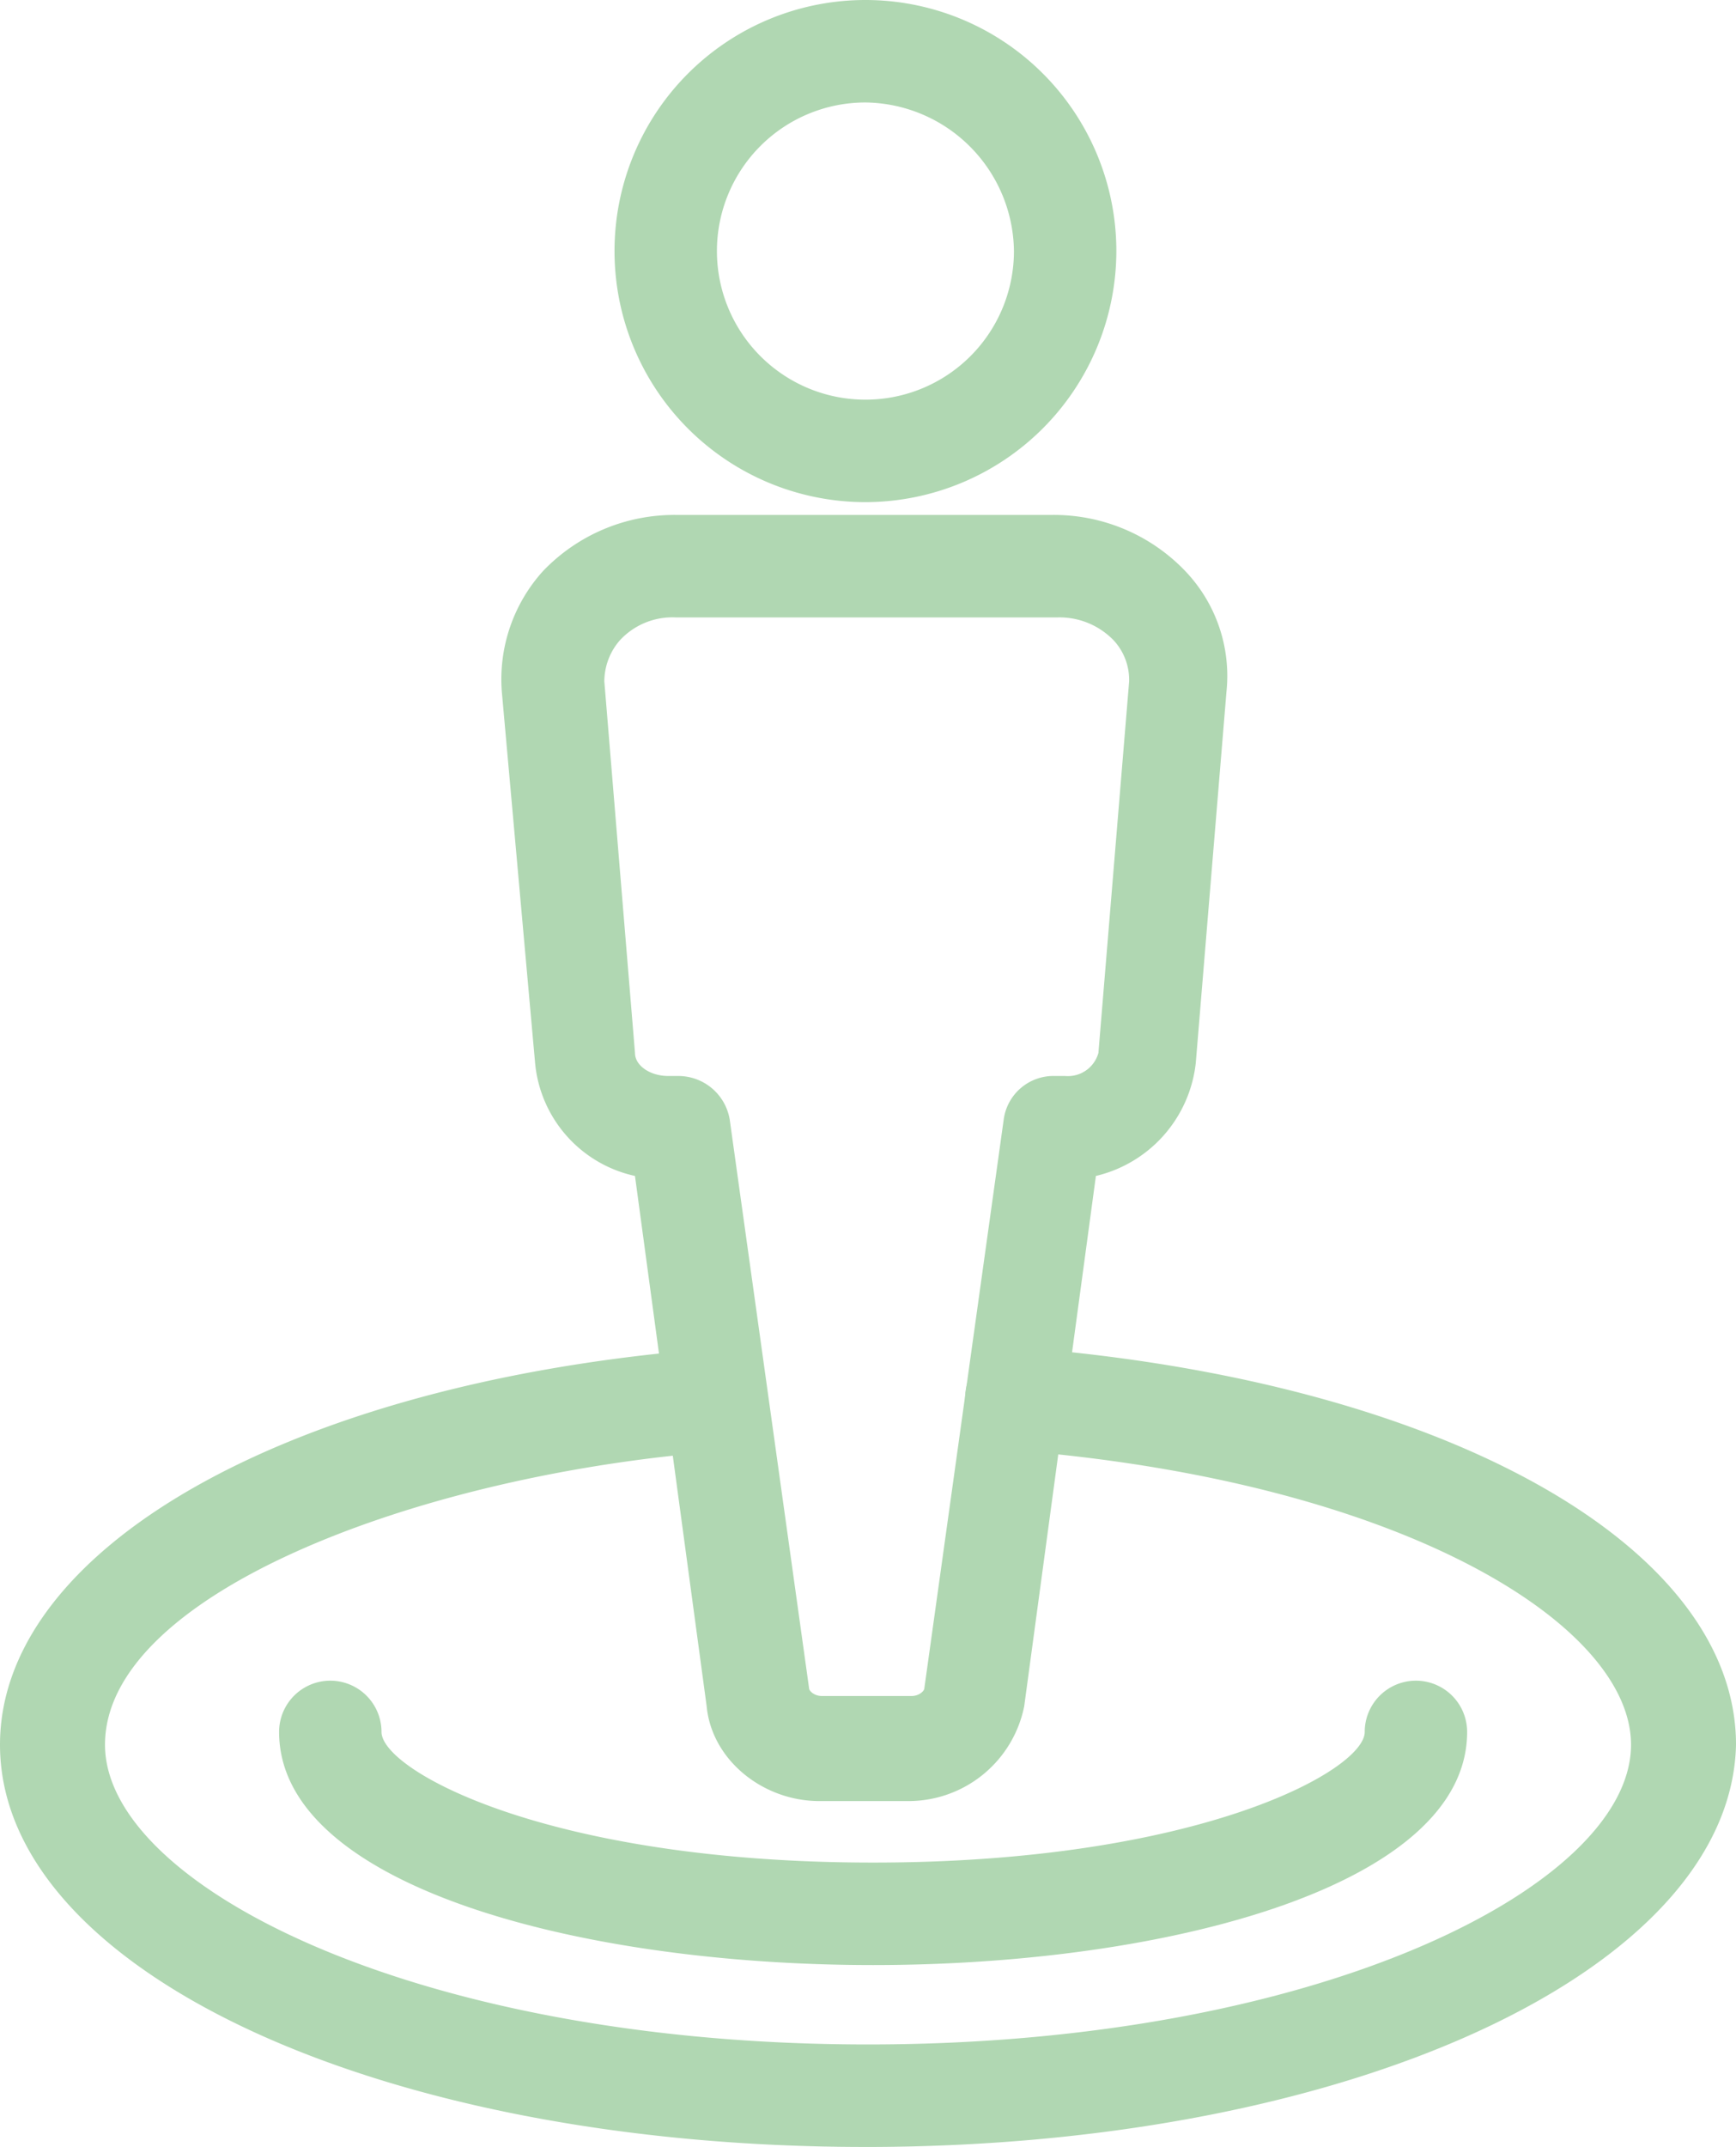
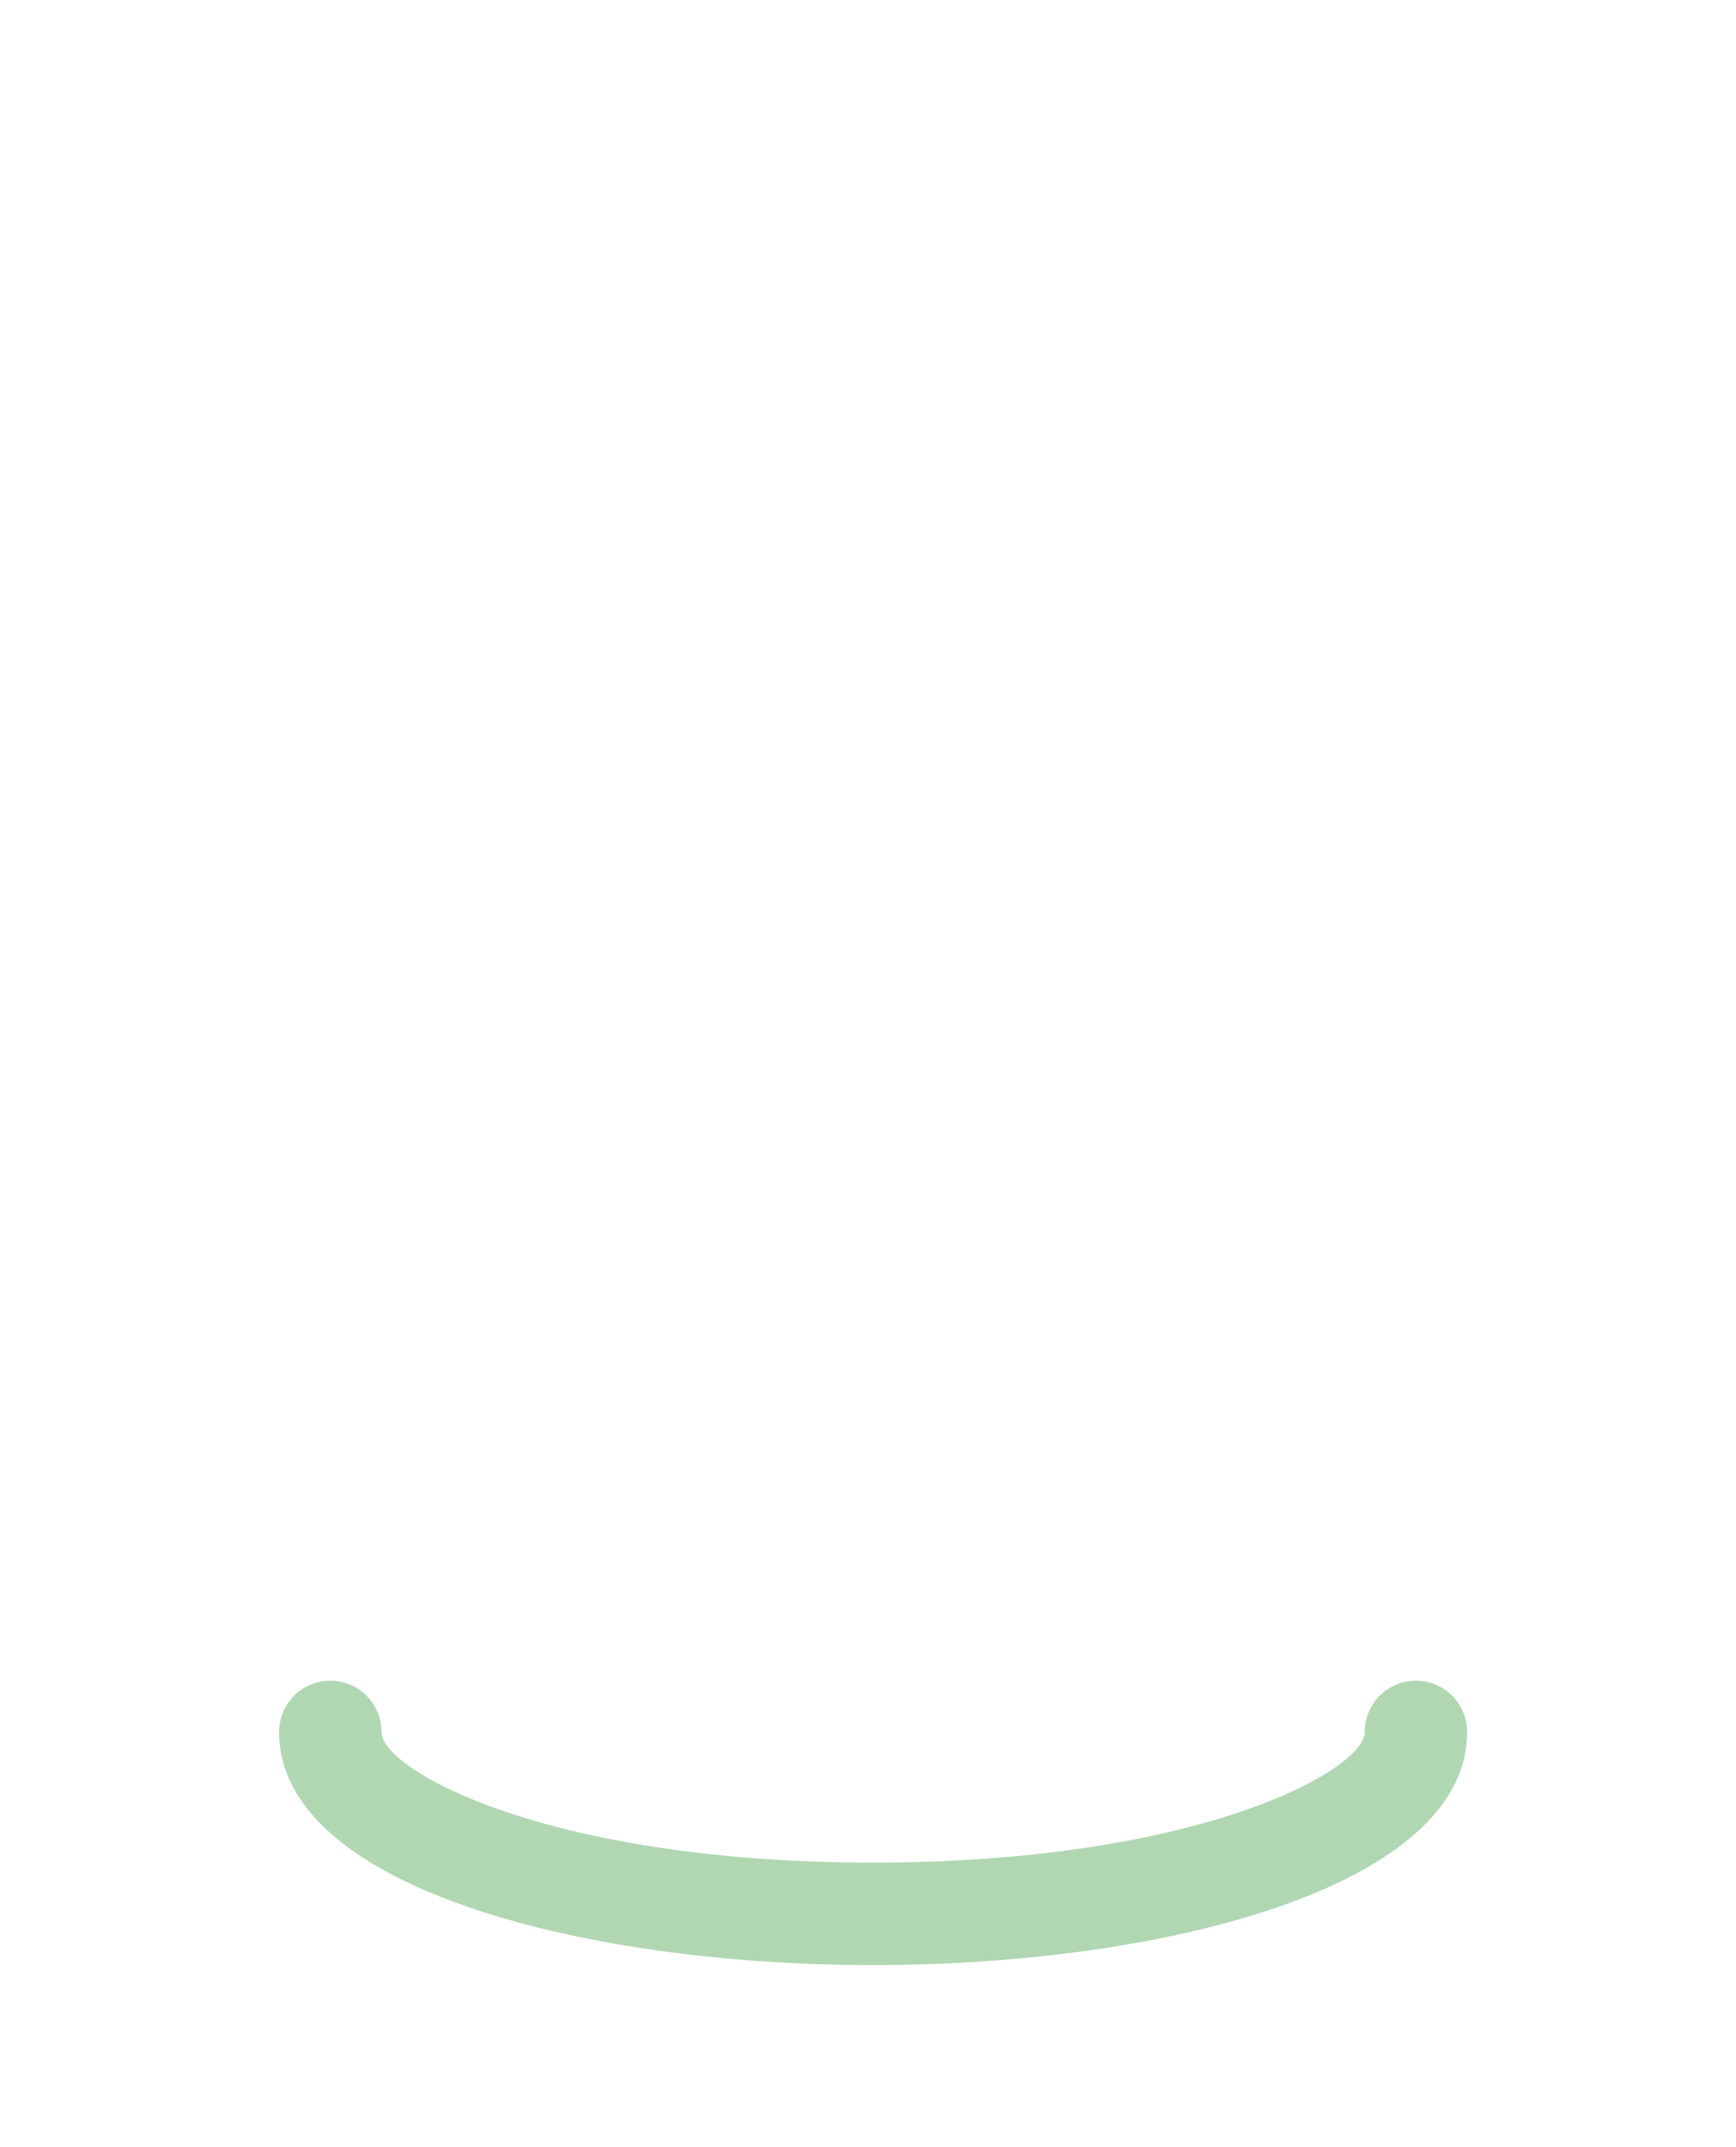
<svg xmlns="http://www.w3.org/2000/svg" width="115.07" height="142.224" viewBox="0 0 115.07 142.224">
  <g id="Groupe_54" data-name="Groupe 54" transform="translate(-11431.949 -2232.755)">
-     <path id="Tracé_75" data-name="Tracé 75" d="M295.174,242.559h-5.941c-3.734,0-7.128-2.716-7.468-6.279l-4.752-35.132a8.457,8.457,0,0,1-6.619-7.468l-2.207-24.609a10.689,10.689,0,0,1,2.716-7.977,12.043,12.043,0,0,1,8.826-3.734h24.949a12.043,12.043,0,0,1,8.826,3.734,10.057,10.057,0,0,1,2.716,7.977l-2.036,24.609a8.665,8.665,0,0,1-6.619,7.468l-4.752,35.132a7.826,7.826,0,0,1-7.638,6.279Zm-15.445-78.41A4.74,4.74,0,0,0,276,165.677a4.165,4.165,0,0,0-1.018,2.716L277.014,193c0,.849,1.018,1.527,2.207,1.527h.678a3.452,3.452,0,0,1,3.394,2.885l5.261,37.678c0,.169.34.509.849.509h5.941c.509,0,.849-.34.849-.509l5.261-37.678a3.326,3.326,0,0,1,3.394-2.885h.678A2.1,2.1,0,0,0,307.732,193l2.036-24.609a3.859,3.859,0,0,0-1.018-2.716,4.991,4.991,0,0,0-3.734-1.527Z" transform="translate(11197.025 2109.507)" fill="#b0d7b2" />
-     <path id="Tracé_76" data-name="Tracé 76" d="M309.513,78.066a16.632,16.632,0,1,1,16.632-16.632A16.66,16.66,0,0,1,309.513,78.066Zm0-26.476a9.844,9.844,0,1,0,9.844,9.844,9.963,9.963,0,0,0-9.844-9.844Z" transform="translate(11179.801 2187.953)" fill="#b0d7b2" />
-     <path id="Tracé_77" data-name="Tracé 77" d="M215.845,392.28c-32.247,0-57.365-11.711-57.365-26.646,0-12.9,18.839-23.76,45.994-26.136a3.411,3.411,0,1,1,.68,6.788c-19.517,1.7-39.714,9.5-39.714,19.348,0,9.335,20.706,19.857,50.576,19.857s50.576-10.522,50.576-19.857c0-7.977-15.274-17.481-41.072-19.517a3.422,3.422,0,0,1-3.054-3.734,3.327,3.327,0,0,1,3.734-3.054c27.834,2.207,47.351,13.069,47.351,26.307-.341,14.936-25.628,26.645-57.7,26.645Z" transform="translate(11273.469 1982.698)" fill="#b0d7b2" />
    <path id="Tracé_78" data-name="Tracé 78" d="M258.895,431c-19.517,0-39.375-5.261-39.375-15.445a3.394,3.394,0,0,1,6.788,0c0,2.545,11.031,8.655,32.586,8.655s32.586-6.11,32.586-8.655a3.394,3.394,0,0,1,6.788,0c0,10.184-19.856,15.445-39.372,15.445Z" transform="translate(11230.929 1931.93)" fill="#b0d7b2" />
  </g>
</svg>